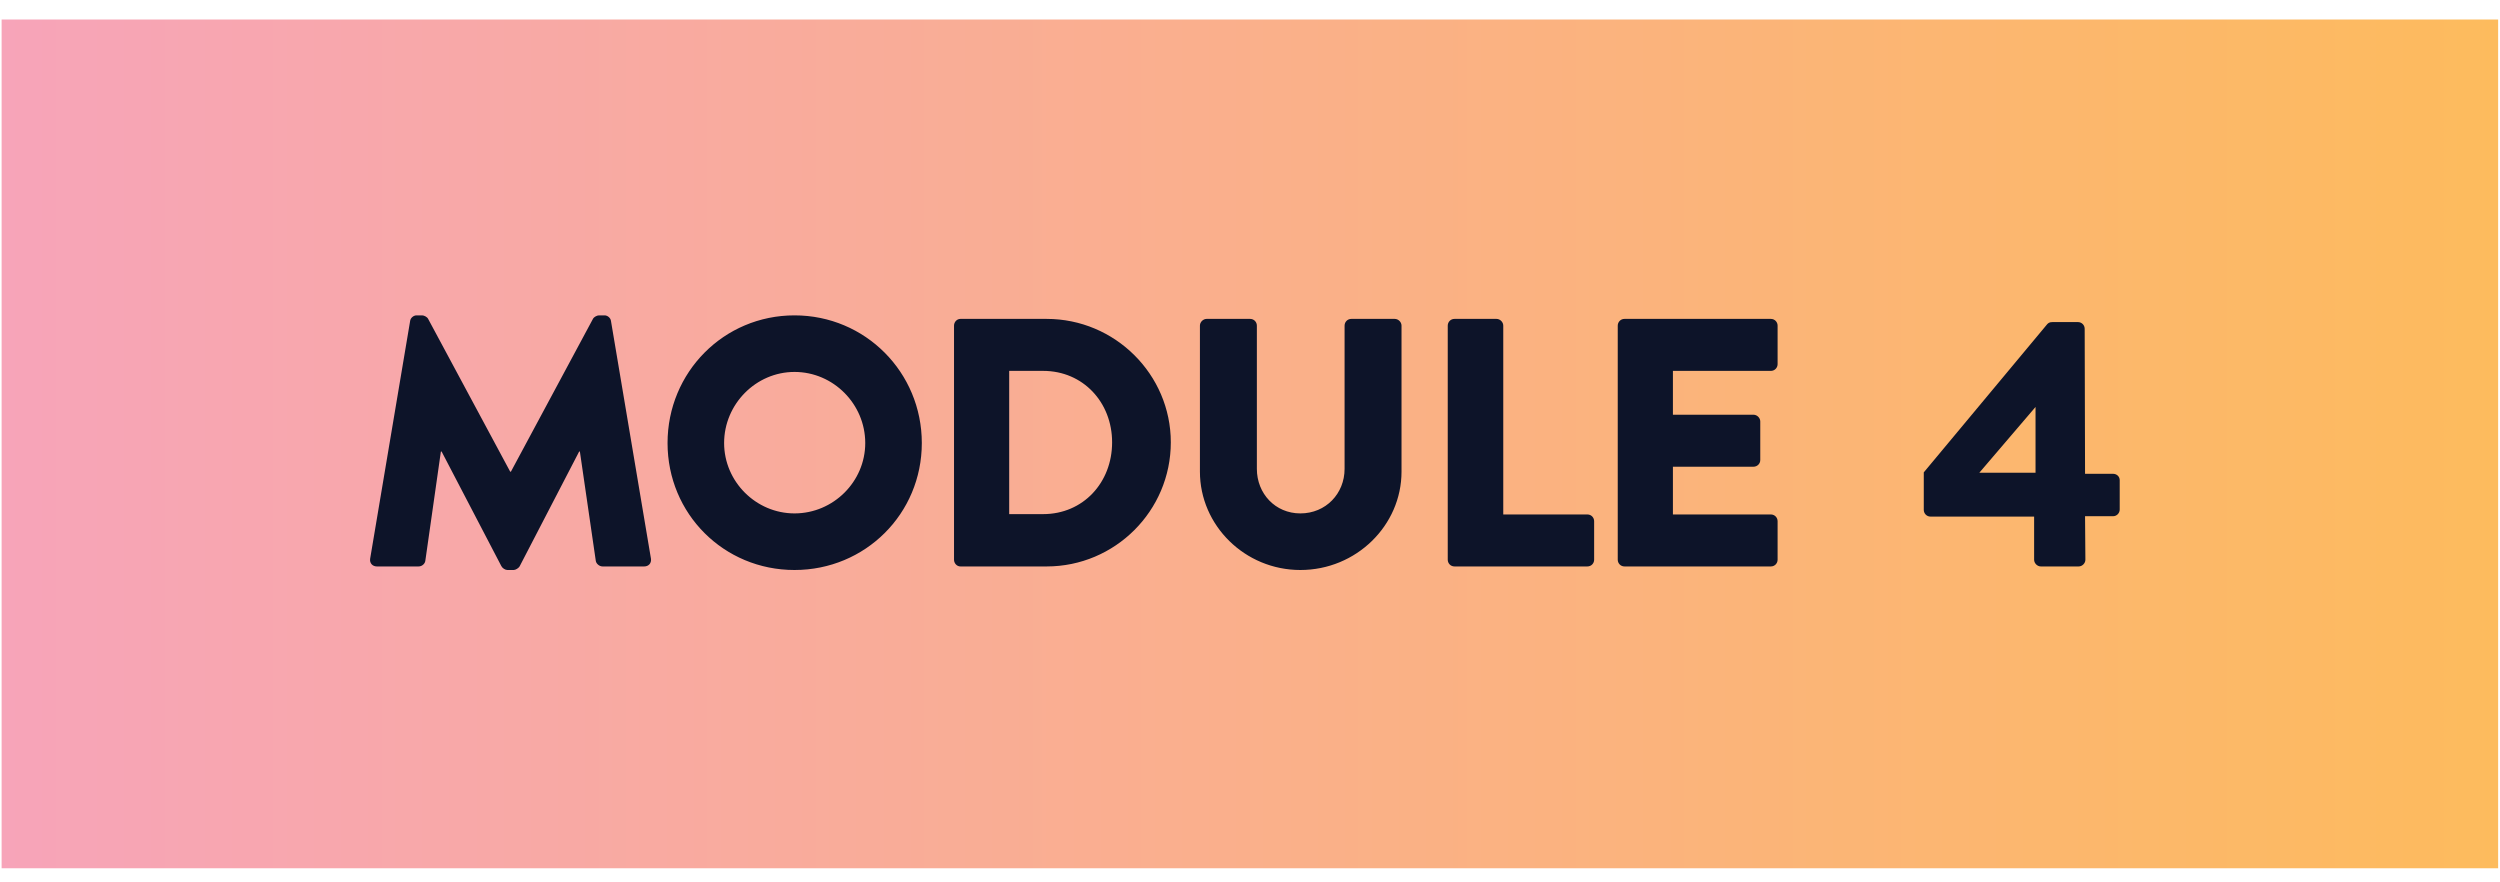
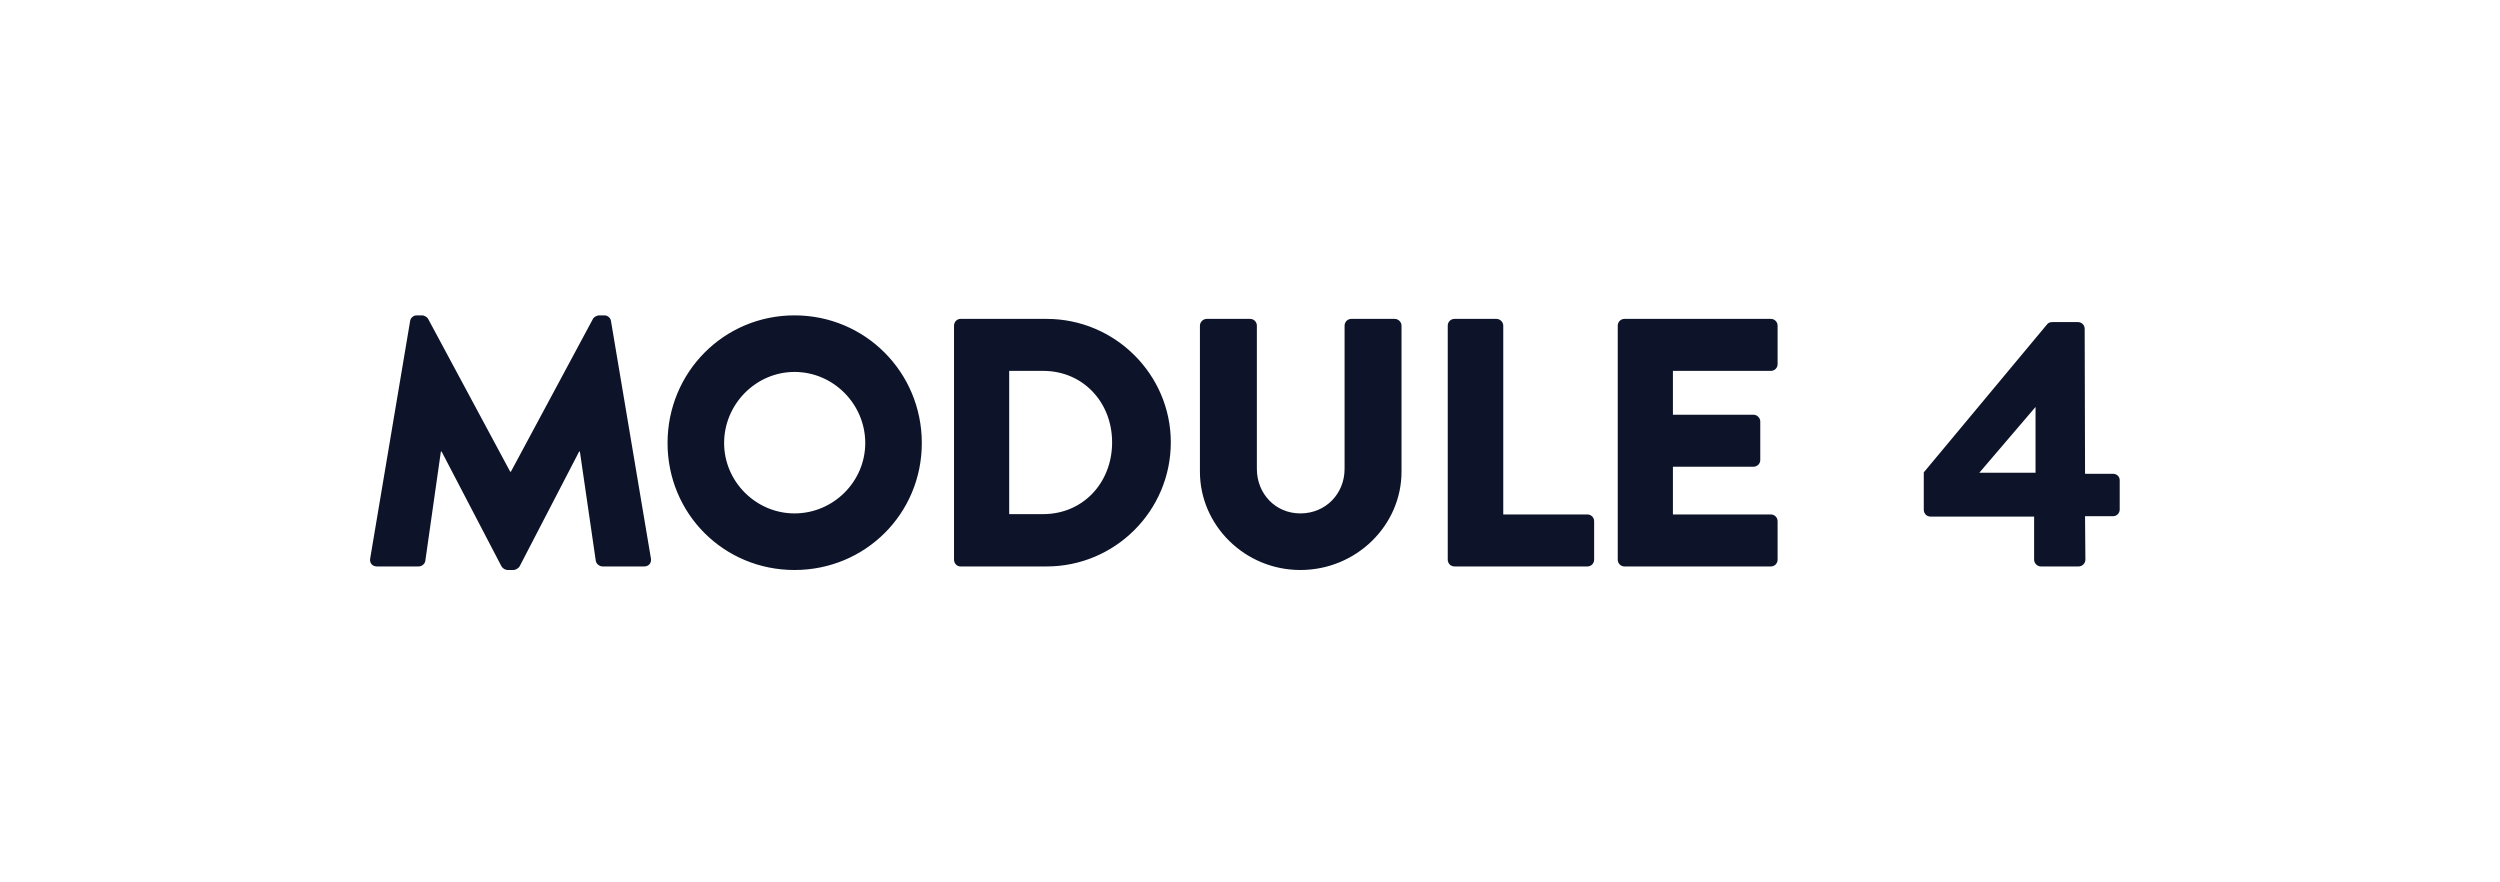
<svg xmlns="http://www.w3.org/2000/svg" width="102" height="36" viewBox="0 0 102 36" fill="none">
-   <rect width="101.858" height="34.629" transform="translate(0.066 0.796)" fill="url(#paint0_linear_465_197)" />
  <path d="M15.102 22.794L16.733 13.098C16.747 12.968 16.877 12.867 16.992 12.867H17.223C17.295 12.867 17.425 12.925 17.468 13.011L20.816 19.244H20.845L24.192 13.011C24.236 12.925 24.366 12.867 24.438 12.867H24.669C24.784 12.867 24.914 12.968 24.928 13.098L26.559 22.794C26.587 22.982 26.458 23.111 26.285 23.111H24.582C24.452 23.111 24.322 22.996 24.308 22.881L23.659 18.422H23.63L21.206 23.097C21.162 23.183 21.032 23.256 20.96 23.256H20.701C20.614 23.256 20.498 23.183 20.455 23.097L18.017 18.422H17.988L17.353 22.881C17.339 22.996 17.223 23.111 17.079 23.111H15.376C15.203 23.111 15.073 22.982 15.102 22.794ZM27.236 18.076C27.236 15.19 29.53 12.867 32.416 12.867C35.302 12.867 37.61 15.19 37.61 18.076C37.61 20.961 35.302 23.256 32.416 23.256C29.53 23.256 27.236 20.961 27.236 18.076ZM29.544 18.076C29.544 19.648 30.843 20.947 32.416 20.947C34.003 20.947 35.302 19.648 35.302 18.076C35.302 16.488 34.003 15.175 32.416 15.175C30.843 15.175 29.544 16.488 29.544 18.076ZM38.924 22.837V13.285C38.924 13.141 39.04 13.011 39.184 13.011H42.705C45.489 13.011 47.769 15.276 47.769 18.047C47.769 20.846 45.489 23.111 42.705 23.111H39.184C39.04 23.111 38.924 22.982 38.924 22.837ZM41.175 20.976H42.56C44.191 20.976 45.374 19.692 45.374 18.047C45.374 16.416 44.191 15.132 42.56 15.132H41.175V20.976ZM48.957 19.244V13.285C48.957 13.141 49.087 13.011 49.231 13.011H51.006C51.165 13.011 51.28 13.141 51.28 13.285V19.129C51.28 20.139 52.031 20.947 53.055 20.947C54.094 20.947 54.859 20.139 54.859 19.129V13.285C54.859 13.141 54.974 13.011 55.133 13.011H56.908C57.052 13.011 57.182 13.141 57.182 13.285V19.244C57.182 21.438 55.335 23.256 53.055 23.256C50.79 23.256 48.957 21.438 48.957 19.244ZM59.068 22.837V13.285C59.068 13.141 59.183 13.011 59.342 13.011H61.059C61.203 13.011 61.333 13.141 61.333 13.285V20.99H64.767C64.926 20.99 65.041 21.12 65.041 21.264V22.837C65.041 22.982 64.926 23.111 64.767 23.111H59.342C59.183 23.111 59.068 22.982 59.068 22.837ZM66.004 22.837V13.285C66.004 13.141 66.12 13.011 66.278 13.011H72.252C72.411 13.011 72.526 13.141 72.526 13.285V14.858C72.526 15.002 72.411 15.132 72.252 15.132H68.255V16.921H71.545C71.689 16.921 71.819 17.051 71.819 17.195V18.768C71.819 18.927 71.689 19.042 71.545 19.042H68.255V20.99H72.252C72.411 20.99 72.526 21.12 72.526 21.264V22.837C72.526 22.982 72.411 23.111 72.252 23.111H66.278C66.12 23.111 66.004 22.982 66.004 22.837ZM78.764 21.077C78.606 21.077 78.49 20.947 78.49 20.803V19.273L83.526 13.227C83.569 13.184 83.612 13.141 83.742 13.141H84.781C84.926 13.141 85.055 13.256 85.055 13.415L85.07 19.331H86.21C86.368 19.331 86.484 19.446 86.484 19.591V20.788C86.484 20.933 86.368 21.062 86.21 21.062H85.07L85.084 22.837C85.084 22.982 84.954 23.111 84.81 23.111H83.266C83.122 23.111 82.992 22.982 82.992 22.837V21.077H78.764ZM80.756 19.288H83.05V16.604L80.756 19.288Z" fill="#0D1429" />
  <defs>
    <linearGradient id="paint0_linear_465_197" x1="0" y1="17.315" x2="101.858" y2="17.315" gradientUnits="userSpaceOnUse">
      <stop stop-color="#F7A4B9" />
      <stop offset="1" stop-color="#FDBB5D" />
    </linearGradient>
  </defs>
</svg>